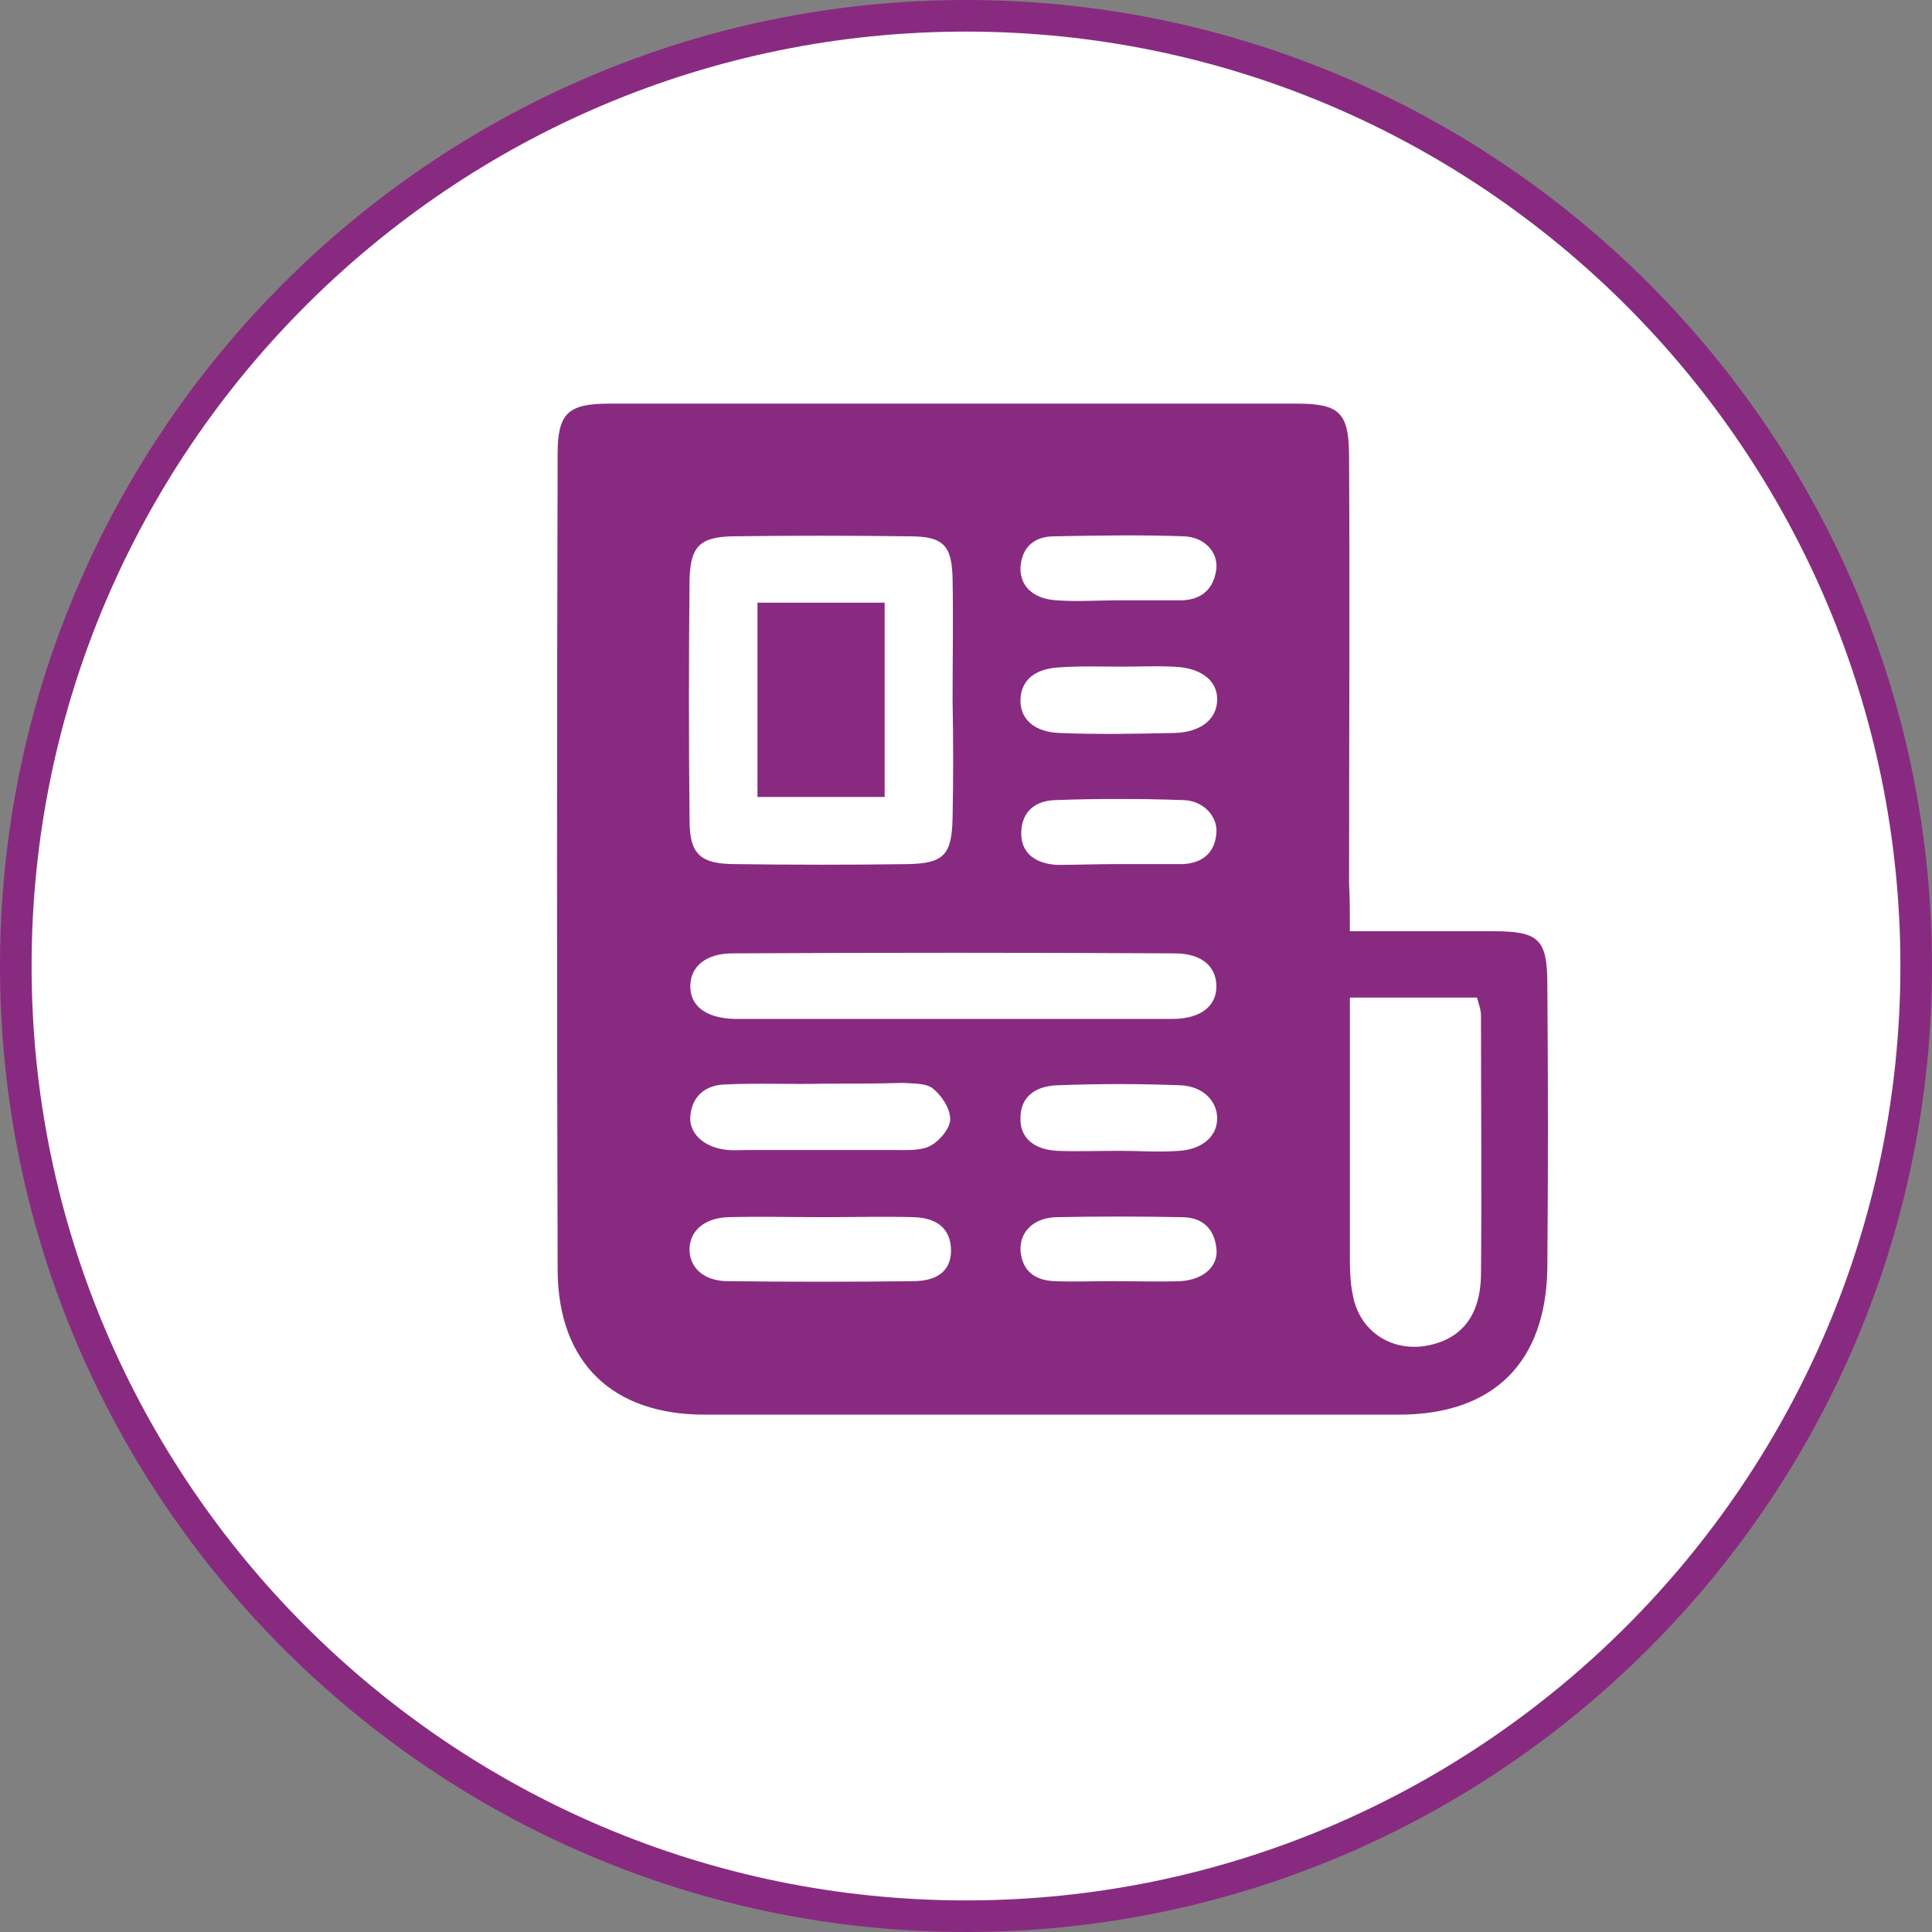
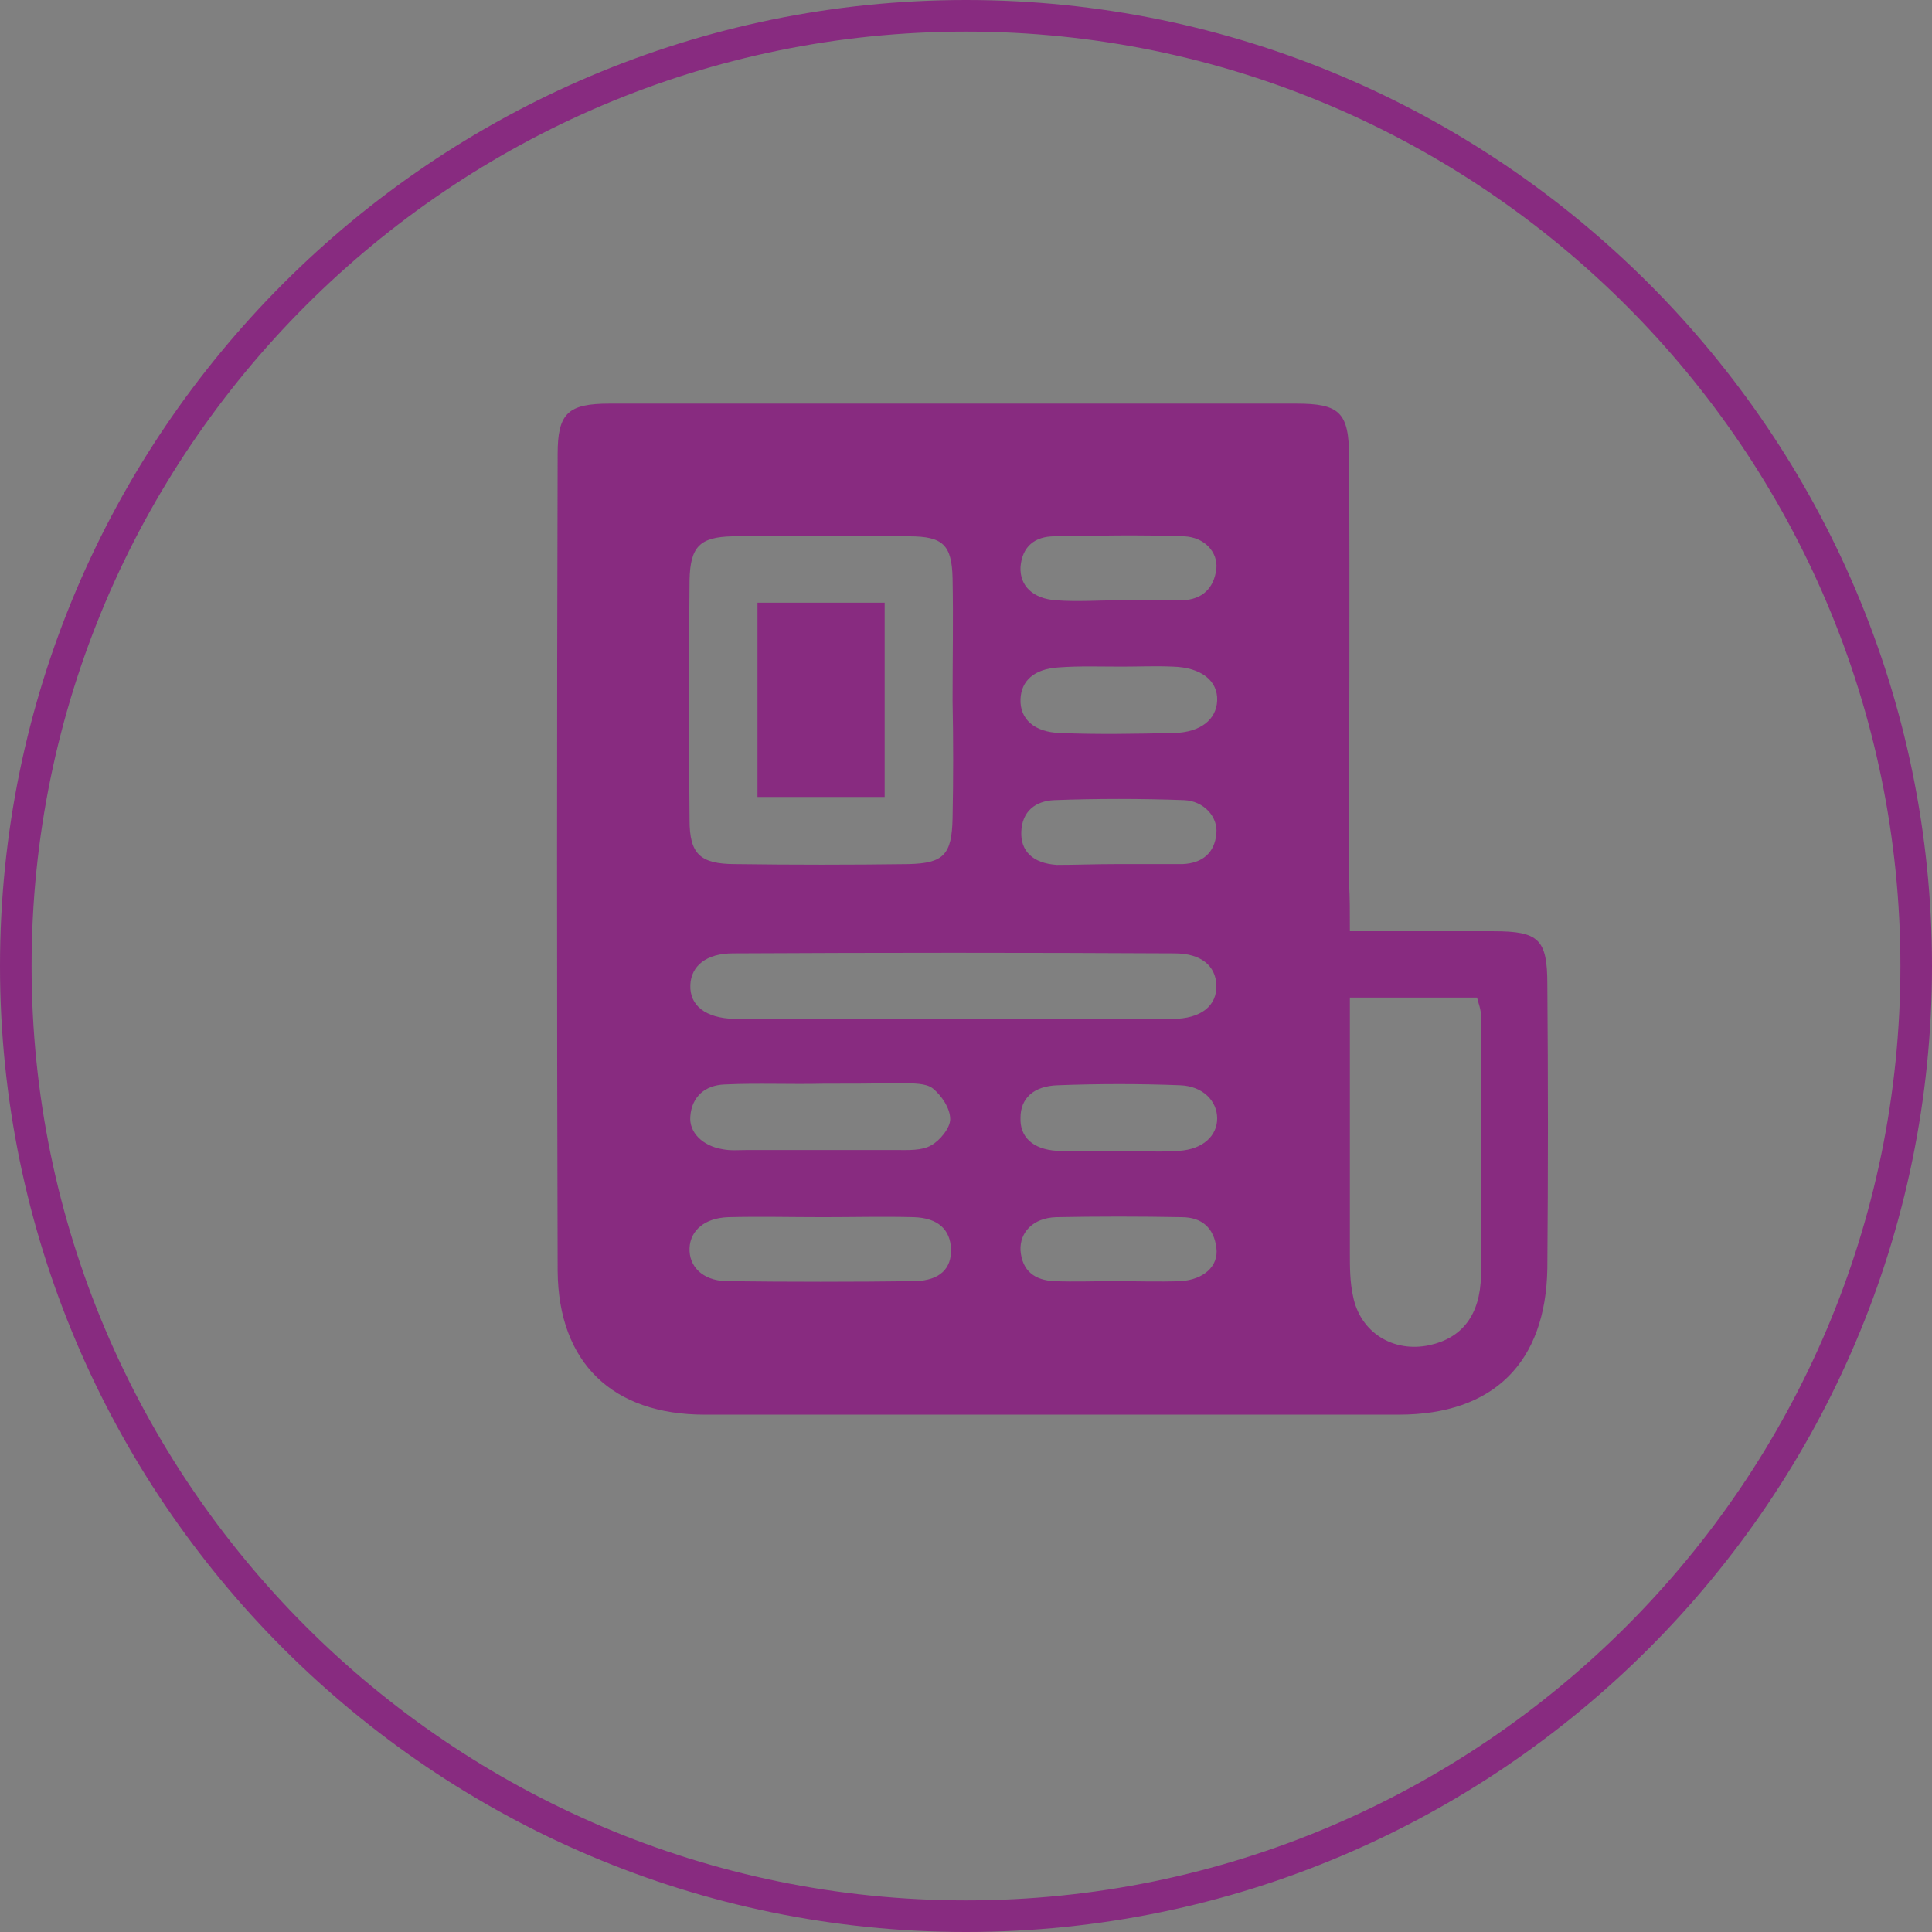
<svg xmlns="http://www.w3.org/2000/svg" version="1.1" id="Layer_1" x="0px" y="0px" viewBox="0 0 244.6 244.6" style="enable-background:new 0 0 244.6 244.6;" xml:space="preserve">
  <rect x="0" y="0" width="244.6" height="244.6" fill="#808080" stroke="none" />
  <style type="text/css">
	.st0{clip-path:url(#SVGID_2_);}
	.st1{clip-path:url(#SVGID_4_);fill:#8C1B95;}
	.st2{opacity:0.15;clip-path:url(#SVGID_4_);}
	.st3{clip-path:url(#SVGID_6_);}
	.st4{fill:#0A0A0A;}
	.st5{clip-path:url(#SVGID_8_);}
	.st6{clip-path:url(#SVGID_10_);}
	.st7{clip-path:url(#SVGID_12_);}
	.st8{opacity:0.15;clip-path:url(#SVGID_2_);fill-rule:evenodd;clip-rule:evenodd;fill:#FF0080;}
	.st9{opacity:0.15;clip-path:url(#SVGID_2_);}
	.st10{fill:#FF0080;}
	.st11{clip-path:url(#SVGID_14_);}
	.st12{clip-path:url(#SVGID_16_);fill:#8C1B95;}
	.st13{opacity:0.15;clip-path:url(#SVGID_16_);}
	.st14{clip-path:url(#SVGID_18_);}
	.st15{clip-path:url(#SVGID_20_);}
	.st16{clip-path:url(#SVGID_22_);}
	.st17{clip-path:url(#SVGID_24_);}
	.st18{opacity:0.15;clip-path:url(#SVGID_14_);fill-rule:evenodd;clip-rule:evenodd;fill:#FF0080;}
	.st19{opacity:0.15;clip-path:url(#SVGID_14_);}
	.st20{clip-path:url(#SVGID_26_);}
	.st21{clip-path:url(#SVGID_28_);fill:#8C1B95;}
	.st22{opacity:0.15;clip-path:url(#SVGID_28_);}
	.st23{clip-path:url(#SVGID_30_);}
	.st24{clip-path:url(#SVGID_32_);}
	.st25{clip-path:url(#SVGID_34_);}
	.st26{clip-path:url(#SVGID_36_);}
	.st27{opacity:0.15;clip-path:url(#SVGID_26_);fill-rule:evenodd;clip-rule:evenodd;fill:#FF0080;}
	.st28{opacity:0.15;clip-path:url(#SVGID_26_);}
	.st29{opacity:5.000000e-02;clip-path:url(#SVGID_38_);fill-rule:evenodd;clip-rule:evenodd;fill:#FF0080;}
	.st30{opacity:5.000000e-02;clip-path:url(#SVGID_40_);fill-rule:evenodd;clip-rule:evenodd;fill:#FF0080;}
	.st31{opacity:5.000000e-02;clip-path:url(#SVGID_42_);fill-rule:evenodd;clip-rule:evenodd;fill:#FF0080;}
	.st32{opacity:5.000000e-02;clip-path:url(#SVGID_44_);fill-rule:evenodd;clip-rule:evenodd;fill:#FF0080;}
	.st33{opacity:5.000000e-02;clip-path:url(#SVGID_46_);fill-rule:evenodd;clip-rule:evenodd;fill:#FF0080;}
	.st34{opacity:5.000000e-02;clip-path:url(#SVGID_48_);fill-rule:evenodd;clip-rule:evenodd;fill:#FF0080;}
	.st35{fill-rule:evenodd;clip-rule:evenodd;fill:url(#SVGID_49_);}
	.st36{fill:#882B80;}
	.st37{fill:none;stroke:#882B80;stroke-miterlimit:10;}
	.st38{clip-path:url(#SVGID_51_);fill-rule:evenodd;clip-rule:evenodd;fill:#F2F2F2;}
	.st39{opacity:5.000000e-02;clip-path:url(#SVGID_51_);}
	.st40{clip-path:url(#SVGID_53_);}
	.st41{clip-path:url(#SVGID_55_);}
	.st42{clip-path:url(#SVGID_57_);}
	.st43{clip-path:url(#SVGID_59_);}
	.st44{opacity:5.000000e-02;clip-path:url(#SVGID_61_);fill-rule:evenodd;clip-rule:evenodd;fill:#FF0080;}
	.st45{fill:#FFFFFF;stroke:#882B80;stroke-width:4;stroke-miterlimit:10;}
	.st46{fill:#FFFFFF;}
	.st47{fill-rule:evenodd;clip-rule:evenodd;fill:url(#SVGID_62_);}
	.st48{fill-rule:evenodd;clip-rule:evenodd;fill:url(#SVGID_63_);}
	.st49{fill-rule:evenodd;clip-rule:evenodd;fill:#F2F2F2;}
	.st50{fill:#8C1B95;}
	.st51{fill:#D10089;}
	.st52{opacity:5.000000e-02;clip-path:url(#SVGID_67_);fill-rule:evenodd;clip-rule:evenodd;fill:#FF0080;}
	.st53{opacity:5.000000e-02;clip-path:url(#SVGID_69_);fill-rule:evenodd;clip-rule:evenodd;fill:#FF0080;}
	.st54{opacity:5.000000e-02;clip-path:url(#SVGID_71_);fill-rule:evenodd;clip-rule:evenodd;fill:#FF0080;}
	.st55{opacity:5.000000e-02;clip-path:url(#SVGID_73_);fill-rule:evenodd;clip-rule:evenodd;fill:#FF0080;}
	.st56{clip-path:url(#SVGID_75_);fill:#8C1B95;}
	.st57{opacity:0.15;clip-path:url(#SVGID_75_);}
	.st58{clip-path:url(#SVGID_77_);}
	.st59{clip-path:url(#SVGID_79_);}
	.st60{clip-path:url(#SVGID_81_);}
	.st61{clip-path:url(#SVGID_83_);}
	.st62{opacity:5.000000e-02;fill-rule:evenodd;clip-rule:evenodd;fill:#FF0080;}
	.st63{fill:#F2F2F2;}
	.st64{fill:#FFFFFF;stroke:#DCDCDC;stroke-width:2;stroke-miterlimit:10;}
	.st65{fill-rule:evenodd;clip-rule:evenodd;fill:#E055BB;}
	.st66{fill-rule:evenodd;clip-rule:evenodd;fill:#F9C9E7;}
	.st67{fill-rule:evenodd;clip-rule:evenodd;fill:#882B80;}
	.st68{fill-rule:evenodd;clip-rule:evenodd;fill:#B93480;}
	.st69{fill:#932480;}
	.st70{fill-rule:evenodd;clip-rule:evenodd;fill:url(#SVGID_84_);}
	.st71{fill-rule:evenodd;clip-rule:evenodd;fill:#FFFFFF;stroke:#882B80;stroke-width:4;stroke-miterlimit:10;}
	.st72{clip-path:url(#SVGID_86_);}
	.st73{fill:none;stroke:#FFFFFF;stroke-width:3;stroke-miterlimit:10;}
	.st74{fill:#801570;}
	.st75{fill-rule:evenodd;clip-rule:evenodd;fill:#D10089;}
	.st76{fill-rule:evenodd;clip-rule:evenodd;fill:#8C1B95;}
	.st77{fill-rule:evenodd;clip-rule:evenodd;fill:#FFFFFF;}
	.st78{fill-rule:evenodd;clip-rule:evenodd;fill:#C9C9C9;}
	.st79{opacity:5.000000e-02;clip-path:url(#SVGID_88_);fill-rule:evenodd;clip-rule:evenodd;fill:#FF0080;}
	.st80{fill-rule:evenodd;clip-rule:evenodd;fill:url(#SVGID_89_);}
	.st81{fill-rule:evenodd;clip-rule:evenodd;fill:#3E3E3D;}
	.st82{fill:url(#SVGID_90_);}
	.st83{fill:url(#SVGID_91_);}
	.st84{fill:url(#SVGID_92_);}
	.st85{fill:url(#SVGID_93_);}
	.st86{fill:url(#SVGID_94_);}
	.st87{fill:none;stroke:#882B80;stroke-width:3;stroke-miterlimit:10;}
	.st88{fill:none;stroke:#79237E;stroke-width:3;stroke-linecap:round;stroke-miterlimit:10;}
	.st89{opacity:5.000000e-02;clip-path:url(#SVGID_98_);fill-rule:evenodd;clip-rule:evenodd;fill:#FF0080;}
	.st90{fill-rule:evenodd;clip-rule:evenodd;fill:url(#SVGID_99_);}
	.st91{fill:none;stroke:#FFFFFF;stroke-width:9;stroke-linecap:round;stroke-miterlimit:10;}
	.st92{fill-rule:evenodd;clip-rule:evenodd;fill:url(#SVGID_100_);}
	.st93{fill:none;stroke:#FFFFFF;stroke-width:5;stroke-linecap:round;stroke-miterlimit:10;}
	.st94{fill-rule:evenodd;clip-rule:evenodd;fill:url(#SVGID_103_);}
	.st95{fill:none;stroke:#882B80;stroke-width:2;stroke-miterlimit:10;}
	.st96{fill:url(#SVGID_110_);}
	.st97{fill:url(#SVGID_111_);}
	.st98{fill:url(#SVGID_112_);}
	.st99{fill:url(#SVGID_113_);}
	.st100{clip-path:url(#SVGID_115_);}
	.st101{clip-path:url(#SVGID_117_);fill:#8C1B95;}
	.st102{opacity:0.15;clip-path:url(#SVGID_117_);}
	.st103{clip-path:url(#SVGID_119_);}
	.st104{clip-path:url(#SVGID_121_);}
	.st105{clip-path:url(#SVGID_123_);}
	.st106{clip-path:url(#SVGID_125_);}
	.st107{opacity:0.15;clip-path:url(#SVGID_115_);fill-rule:evenodd;clip-rule:evenodd;fill:#FF0080;}
	.st108{opacity:0.15;clip-path:url(#SVGID_115_);}
	.st109{opacity:0.7;clip-path:url(#SVGID_115_);}
	.st110{clip-path:url(#SVGID_127_);}
	.st111{clip-path:url(#SVGID_129_);fill:#8C1B95;}
	.st112{opacity:0.15;clip-path:url(#SVGID_129_);}
	.st113{clip-path:url(#SVGID_131_);}
	.st114{clip-path:url(#SVGID_133_);}
	.st115{clip-path:url(#SVGID_135_);}
	.st116{clip-path:url(#SVGID_137_);}
	.st117{opacity:0.15;clip-path:url(#SVGID_127_);fill-rule:evenodd;clip-rule:evenodd;fill:#FF0080;}
	.st118{opacity:0.15;clip-path:url(#SVGID_127_);}
	.st119{opacity:0.7;clip-path:url(#SVGID_127_);}
	.st120{clip-path:url(#SVGID_139_);}
	.st121{clip-path:url(#SVGID_141_);fill:#8C1B95;}
	.st122{opacity:0.15;clip-path:url(#SVGID_141_);}
	.st123{clip-path:url(#SVGID_143_);}
	.st124{clip-path:url(#SVGID_145_);}
	.st125{clip-path:url(#SVGID_147_);}
	.st126{clip-path:url(#SVGID_149_);}
	.st127{opacity:0.15;clip-path:url(#SVGID_139_);fill-rule:evenodd;clip-rule:evenodd;fill:#FF0080;}
	.st128{opacity:0.15;clip-path:url(#SVGID_139_);}
	.st129{opacity:0.7;clip-path:url(#SVGID_139_);}
	.st130{clip-path:url(#SVGID_151_);}
	.st131{clip-path:url(#SVGID_153_);fill:#8C1B95;}
	.st132{opacity:0.15;clip-path:url(#SVGID_153_);}
	.st133{clip-path:url(#SVGID_155_);}
	.st134{clip-path:url(#SVGID_157_);}
	.st135{clip-path:url(#SVGID_159_);}
	.st136{clip-path:url(#SVGID_161_);}
	.st137{opacity:0.15;clip-path:url(#SVGID_151_);fill-rule:evenodd;clip-rule:evenodd;fill:#FF0080;}
	.st138{opacity:0.15;clip-path:url(#SVGID_151_);}
	.st139{opacity:0.7;clip-path:url(#SVGID_151_);}
	.st140{fill:#E0A941;}
	.st141{fill:#D78C22;}
	.st142{fill:#7D9948;}
	.st143{clip-path:url(#SVGID_163_);fill:#7D9948;}
	.st144{fill:#486432;}
	.st145{fill:#111111;stroke:#111111;stroke-width:5;stroke-linejoin:round;}
	.st146{fill:none;stroke:#111111;stroke-width:5;stroke-linecap:round;}
	.st147{fill:none;stroke:#D6D6D6;stroke-miterlimit:10;}
	.st148{fill:none;stroke:#D6D6D6;stroke-linecap:round;stroke-miterlimit:10;}
	.st149{opacity:0.7;}
	.st150{fill-rule:evenodd;clip-rule:evenodd;fill:url(#SVGID_168_);}
	.st151{fill-rule:evenodd;clip-rule:evenodd;fill:url(#SVGID_181_);}
	.st152{fill-rule:evenodd;clip-rule:evenodd;fill:url(#SVGID_188_);}
	.st153{clip-path:url(#SVGID_196_);}
	.st154{clip-path:url(#SVGID_198_);fill:#8C1B95;}
	.st155{opacity:0.15;clip-path:url(#SVGID_198_);}
	.st156{clip-path:url(#SVGID_200_);}
	.st157{clip-path:url(#SVGID_202_);}
	.st158{clip-path:url(#SVGID_204_);}
	.st159{clip-path:url(#SVGID_206_);}
	.st160{fill:url(#SVGID_207_);}
	.st161{fill:url(#SVGID_208_);}
	.st162{fill:url(#SVGID_209_);}
	.st163{fill:url(#SVGID_210_);}
	.st164{fill:url(#SVGID_211_);}
	.st165{fill:url(#SVGID_212_);}
	.st166{fill:url(#SVGID_213_);}
	.st167{fill:url(#SVGID_214_);}
	.st168{fill:url(#SVGID_215_);}
	.st169{fill:url(#SVGID_216_);}
	.st170{fill:url(#SVGID_217_);}
	.st171{fill:url(#SVGID_218_);}
	.st172{fill:url(#SVGID_219_);}
	.st173{fill:url(#SVGID_220_);}
	.st174{fill:url(#SVGID_221_);}
	.st175{fill:url(#SVGID_222_);}
	.st176{fill:url(#SVGID_223_);}
	.st177{fill:url(#SVGID_224_);}
	.st178{fill:url(#SVGID_225_);}
	.st179{fill:url(#SVGID_226_);}
	.st180{fill:#F9C9E7;}
	.st181{fill:#3E3E3E;}
	.st182{fill:url(#SVGID_227_);}
	.st183{fill:url(#SVGID_228_);}
	.st184{fill:url(#SVGID_229_);}
	.st185{fill:url(#SVGID_230_);}
	.st186{fill:url(#SVGID_231_);}
	.st187{clip-path:url(#SVGID_233_);fill:#8C1B95;}
	.st188{opacity:0.15;clip-path:url(#SVGID_233_);}
	.st189{clip-path:url(#SVGID_235_);}
	.st190{clip-path:url(#SVGID_237_);}
	.st191{clip-path:url(#SVGID_239_);}
	.st192{clip-path:url(#SVGID_241_);}
	.st193{clip-path:url(#SVGID_243_);}
	.st194{clip-path:url(#SVGID_245_);fill:#8C1B95;}
	.st195{opacity:0.15;clip-path:url(#SVGID_245_);}
	.st196{clip-path:url(#SVGID_247_);}
	.st197{clip-path:url(#SVGID_249_);}
	.st198{clip-path:url(#SVGID_251_);}
	.st199{clip-path:url(#SVGID_253_);}
	.st200{opacity:0.15;clip-path:url(#SVGID_243_);fill-rule:evenodd;clip-rule:evenodd;fill:#FF0080;}
	.st201{opacity:0.15;clip-path:url(#SVGID_243_);}
	.st202{clip-path:url(#SVGID_255_);}
	.st203{clip-path:url(#SVGID_257_);fill:#8C1B95;}
	.st204{opacity:0.15;clip-path:url(#SVGID_257_);}
	.st205{clip-path:url(#SVGID_259_);}
	.st206{clip-path:url(#SVGID_261_);}
	.st207{clip-path:url(#SVGID_263_);}
	.st208{clip-path:url(#SVGID_265_);}
	.st209{opacity:0.15;clip-path:url(#SVGID_255_);fill-rule:evenodd;clip-rule:evenodd;fill:#FF0080;}
	.st210{opacity:0.15;clip-path:url(#SVGID_255_);}
	.st211{opacity:0.7;clip-path:url(#SVGID_255_);}
	.st212{clip-path:url(#SVGID_267_);}
	.st213{clip-path:url(#SVGID_269_);fill:#8C1B95;}
	.st214{opacity:0.15;clip-path:url(#SVGID_269_);}
	.st215{clip-path:url(#SVGID_271_);}
	.st216{clip-path:url(#SVGID_273_);}
	.st217{clip-path:url(#SVGID_275_);}
	.st218{clip-path:url(#SVGID_277_);}
	.st219{opacity:0.15;clip-path:url(#SVGID_267_);fill-rule:evenodd;clip-rule:evenodd;fill:#FF0080;}
	.st220{opacity:0.15;clip-path:url(#SVGID_267_);}
	.st221{opacity:0.7;clip-path:url(#SVGID_267_);}
	.st222{clip-path:url(#SVGID_279_);}
	.st223{clip-path:url(#SVGID_281_);fill:#8C1B95;}
	.st224{opacity:0.15;clip-path:url(#SVGID_281_);}
	.st225{clip-path:url(#SVGID_283_);}
	.st226{clip-path:url(#SVGID_285_);}
	.st227{clip-path:url(#SVGID_287_);}
	.st228{clip-path:url(#SVGID_289_);}
	.st229{opacity:0.15;clip-path:url(#SVGID_279_);fill-rule:evenodd;clip-rule:evenodd;fill:#FF0080;}
	.st230{opacity:0.15;clip-path:url(#SVGID_279_);}
	.st231{opacity:0.7;clip-path:url(#SVGID_279_);}
	.st232{clip-path:url(#SVGID_291_);}
	.st233{clip-path:url(#SVGID_293_);fill:#8C1B95;}
	.st234{opacity:0.15;clip-path:url(#SVGID_293_);}
	.st235{clip-path:url(#SVGID_295_);}
	.st236{clip-path:url(#SVGID_297_);}
	.st237{clip-path:url(#SVGID_299_);}
	.st238{clip-path:url(#SVGID_301_);}
	.st239{opacity:0.15;clip-path:url(#SVGID_291_);fill-rule:evenodd;clip-rule:evenodd;fill:#FF0080;}
	.st240{opacity:0.15;clip-path:url(#SVGID_291_);}
	.st241{opacity:0.7;clip-path:url(#SVGID_291_);}
	.st242{clip-path:url(#SVGID_303_);}
	.st243{clip-path:url(#SVGID_305_);fill:#8C1B95;}
	.st244{opacity:0.15;clip-path:url(#SVGID_305_);}
	.st245{clip-path:url(#SVGID_307_);}
	.st246{clip-path:url(#SVGID_309_);}
	.st247{clip-path:url(#SVGID_311_);}
	.st248{clip-path:url(#SVGID_313_);}
	.st249{opacity:0.15;clip-path:url(#SVGID_303_);fill-rule:evenodd;clip-rule:evenodd;fill:#FF0080;}
	.st250{opacity:0.15;clip-path:url(#SVGID_303_);}
	.st251{opacity:0.7;clip-path:url(#SVGID_303_);}
	.st252{fill:url(#SVGID_314_);}
	.st253{fill:url(#SVGID_315_);}
	.st254{fill:url(#SVGID_316_);}
	.st255{fill:url(#SVGID_317_);}
	.st256{fill:url(#SVGID_318_);}
	.st257{fill:url(#SVGID_319_);}
	.st258{fill:url(#SVGID_320_);}
	.st259{fill:url(#SVGID_321_);}
	.st260{fill:url(#SVGID_322_);}
	.st261{fill:url(#SVGID_323_);}
	.st262{fill:url(#SVGID_324_);}
	.st263{fill:url(#SVGID_325_);}
	.st264{fill:url(#SVGID_326_);}
	.st265{fill:url(#SVGID_327_);}
	.st266{fill:url(#SVGID_328_);}
	.st267{fill:url(#SVGID_329_);}
	.st268{fill:url(#SVGID_330_);}
	.st269{fill:url(#SVGID_331_);}
	.st270{fill:url(#SVGID_332_);}
	.st271{fill:url(#SVGID_333_);}
	.st272{fill:url(#SVGID_334_);}
	.st273{fill:url(#SVGID_335_);}
</style>
  <g>
-     <circle class="st77" cx="122.3" cy="122.3" r="120.3" />
    <path class="st36" d="M122.3,244.6C54.9,244.6,0,189.7,0,122.3S54.9,0,122.3,0s122.3,54.9,122.3,122.3S189.7,244.6,122.3,244.6z    M122.3,4C57.1,4,4,57.1,4,122.3s53.1,118.3,118.3,118.3s118.3-53.1,118.3-118.3S187.5,4,122.3,4z" />
    <g>
      <path class="st36" d="M170.9,117.9c6.6,0,12.4,0,18.2,0c5.7,0,6.8,1,6.8,6.7c0.1,12,0.1,24,0,36c-0.2,11.9-6.8,18.5-18.8,18.5    c-29.3,0-58.6,0-87.9,0c-11.6,0-18.5-6.5-18.6-18.2c-0.1-34.5-0.1-68.9,0-103.4c0-5.2,1.3-6.4,6.6-6.4c29,0,58,0,86.9,0    c5.5,0,6.7,1.1,6.7,6.8c0.1,18,0,36,0,54C170.9,113.6,170.9,115.4,170.9,117.9z M120.6,88.7c0-5.2,0.1-10.3,0-15.5    c-0.1-4.2-1.2-5.3-5.5-5.3c-7.5-0.1-15-0.1-22.4,0c-4.1,0.1-5.3,1.3-5.4,5.5c-0.1,10.1-0.1,20.3,0,30.4c0,4.3,1.3,5.6,5.8,5.6    c7.3,0.1,14.6,0.1,21.9,0c4.5-0.1,5.5-1.2,5.6-5.8C120.7,98.6,120.7,93.7,120.6,88.7z M170.9,126.3c0,2.1,0,3.7,0,5.4    c0,9,0,18,0,26.9c0,1.8,0,3.7,0.4,5.5c0.9,4.6,5.1,7.2,9.7,6.2c4.1-0.9,6.4-3.8,6.5-8.8c0.1-11,0-21.9,0-32.9    c0-0.8-0.3-1.5-0.5-2.3C181.6,126.3,176.7,126.3,170.9,126.3z M120.4,129c9.3,0,18.6,0,28,0c3.7,0,5.7-1.7,5.6-4.3    c-0.1-2.4-1.9-4-5.3-4c-18.6-0.1-37.3-0.1-55.9,0c-3.4,0-5.3,1.6-5.4,4c-0.1,2.6,1.9,4.2,5.6,4.3c1,0,2,0,3,0    C104.1,129,112.3,129,120.4,129z M104.2,137.2C104.2,137.2,104.2,137.3,104.2,137.2c-4.2,0.1-8.3-0.1-12.5,0.1    c-2.4,0.1-4.1,1.5-4.3,4c-0.2,2.1,1.6,3.8,4.1,4.2c1,0.2,2,0.1,3,0.1c6.3,0,12.7,0,19,0c1.5,0,3.2,0.1,4.4-0.6    c1.1-0.6,2.4-2.2,2.4-3.3c0-1.4-1.1-3-2.2-3.9c-0.9-0.7-2.5-0.6-3.8-0.7C110.9,137.2,107.6,137.2,104.2,137.2z M104.2,154.1    c-4,0-8-0.1-12,0c-3,0.1-4.8,1.7-4.9,3.9c-0.1,2.3,1.6,4.1,4.6,4.2c8,0.1,16,0.1,24,0c3.1-0.1,4.6-1.6,4.5-4.1    c-0.1-2.4-1.6-3.9-4.7-4C111.9,154,108.1,154.1,104.2,154.1z M142,84.4C142,84.4,142,84.4,142,84.4c-2.7,0-5.3-0.1-8,0.1    c-3.1,0.2-4.7,1.7-4.8,4c-0.1,2.5,1.7,4.2,5,4.3c4.8,0.2,9.6,0.1,14.5,0c3.3-0.1,5.3-1.7,5.4-4.1c0.1-2.5-2-4.2-5.6-4.3    C146.3,84.3,144.1,84.4,142,84.4z M141.8,145.7C141.8,145.7,141.8,145.7,141.8,145.7c2.5,0,5,0.2,7.5,0c3-0.2,4.8-1.9,4.8-4.1    c0-2.2-1.8-4.1-4.7-4.2c-5.1-0.2-10.3-0.2-15.5,0c-3.1,0.1-4.7,1.7-4.7,4.1c-0.1,2.4,1.5,4,4.6,4.2    C136.4,145.8,139.1,145.7,141.8,145.7z M141,162.2C141,162.2,141,162.2,141,162.2c2.8,0,5.7,0.1,8.5,0c2.9-0.2,4.8-1.9,4.5-4.2    c-0.3-2.5-1.8-3.9-4.4-3.9c-5.3-0.1-10.6-0.1-15.9,0c-2.9,0.1-4.6,1.9-4.5,4.2c0.2,2.6,1.8,3.8,4.3,3.9    C136,162.3,138.5,162.2,141,162.2z M141.2,109.4C141.2,109.4,141.2,109.4,141.2,109.4c2.8,0,5.6,0,8.5,0c2.5-0.1,4.1-1.4,4.3-3.9    c0.2-2.1-1.6-4.1-4.1-4.2c-5.5-0.2-11-0.2-16.4,0c-2.4,0.1-4.1,1.4-4.2,4c-0.1,2.4,1.4,4,4.5,4.2    C136.2,109.5,138.7,109.4,141.2,109.4z M141.7,76C141.7,76,141.7,76,141.7,76c2.7,0,5.3,0,8,0c2.5-0.1,4-1.5,4.3-4    c0.2-2.1-1.5-4-4.1-4.1c-5.5-0.2-11-0.1-16.4,0c-2.5,0-4.1,1.3-4.3,3.9c-0.1,2.4,1.6,4,4.5,4.2C136.4,76.2,139.1,76,141.7,76z" />
      <path class="st36" d="M95.9,76.3c5.6,0,10.7,0,16.1,0c0,8.2,0,16.3,0,24.6c-5.4,0-10.6,0-16.1,0C95.9,92.6,95.9,84.7,95.9,76.3z" />
    </g>
  </g>
</svg>